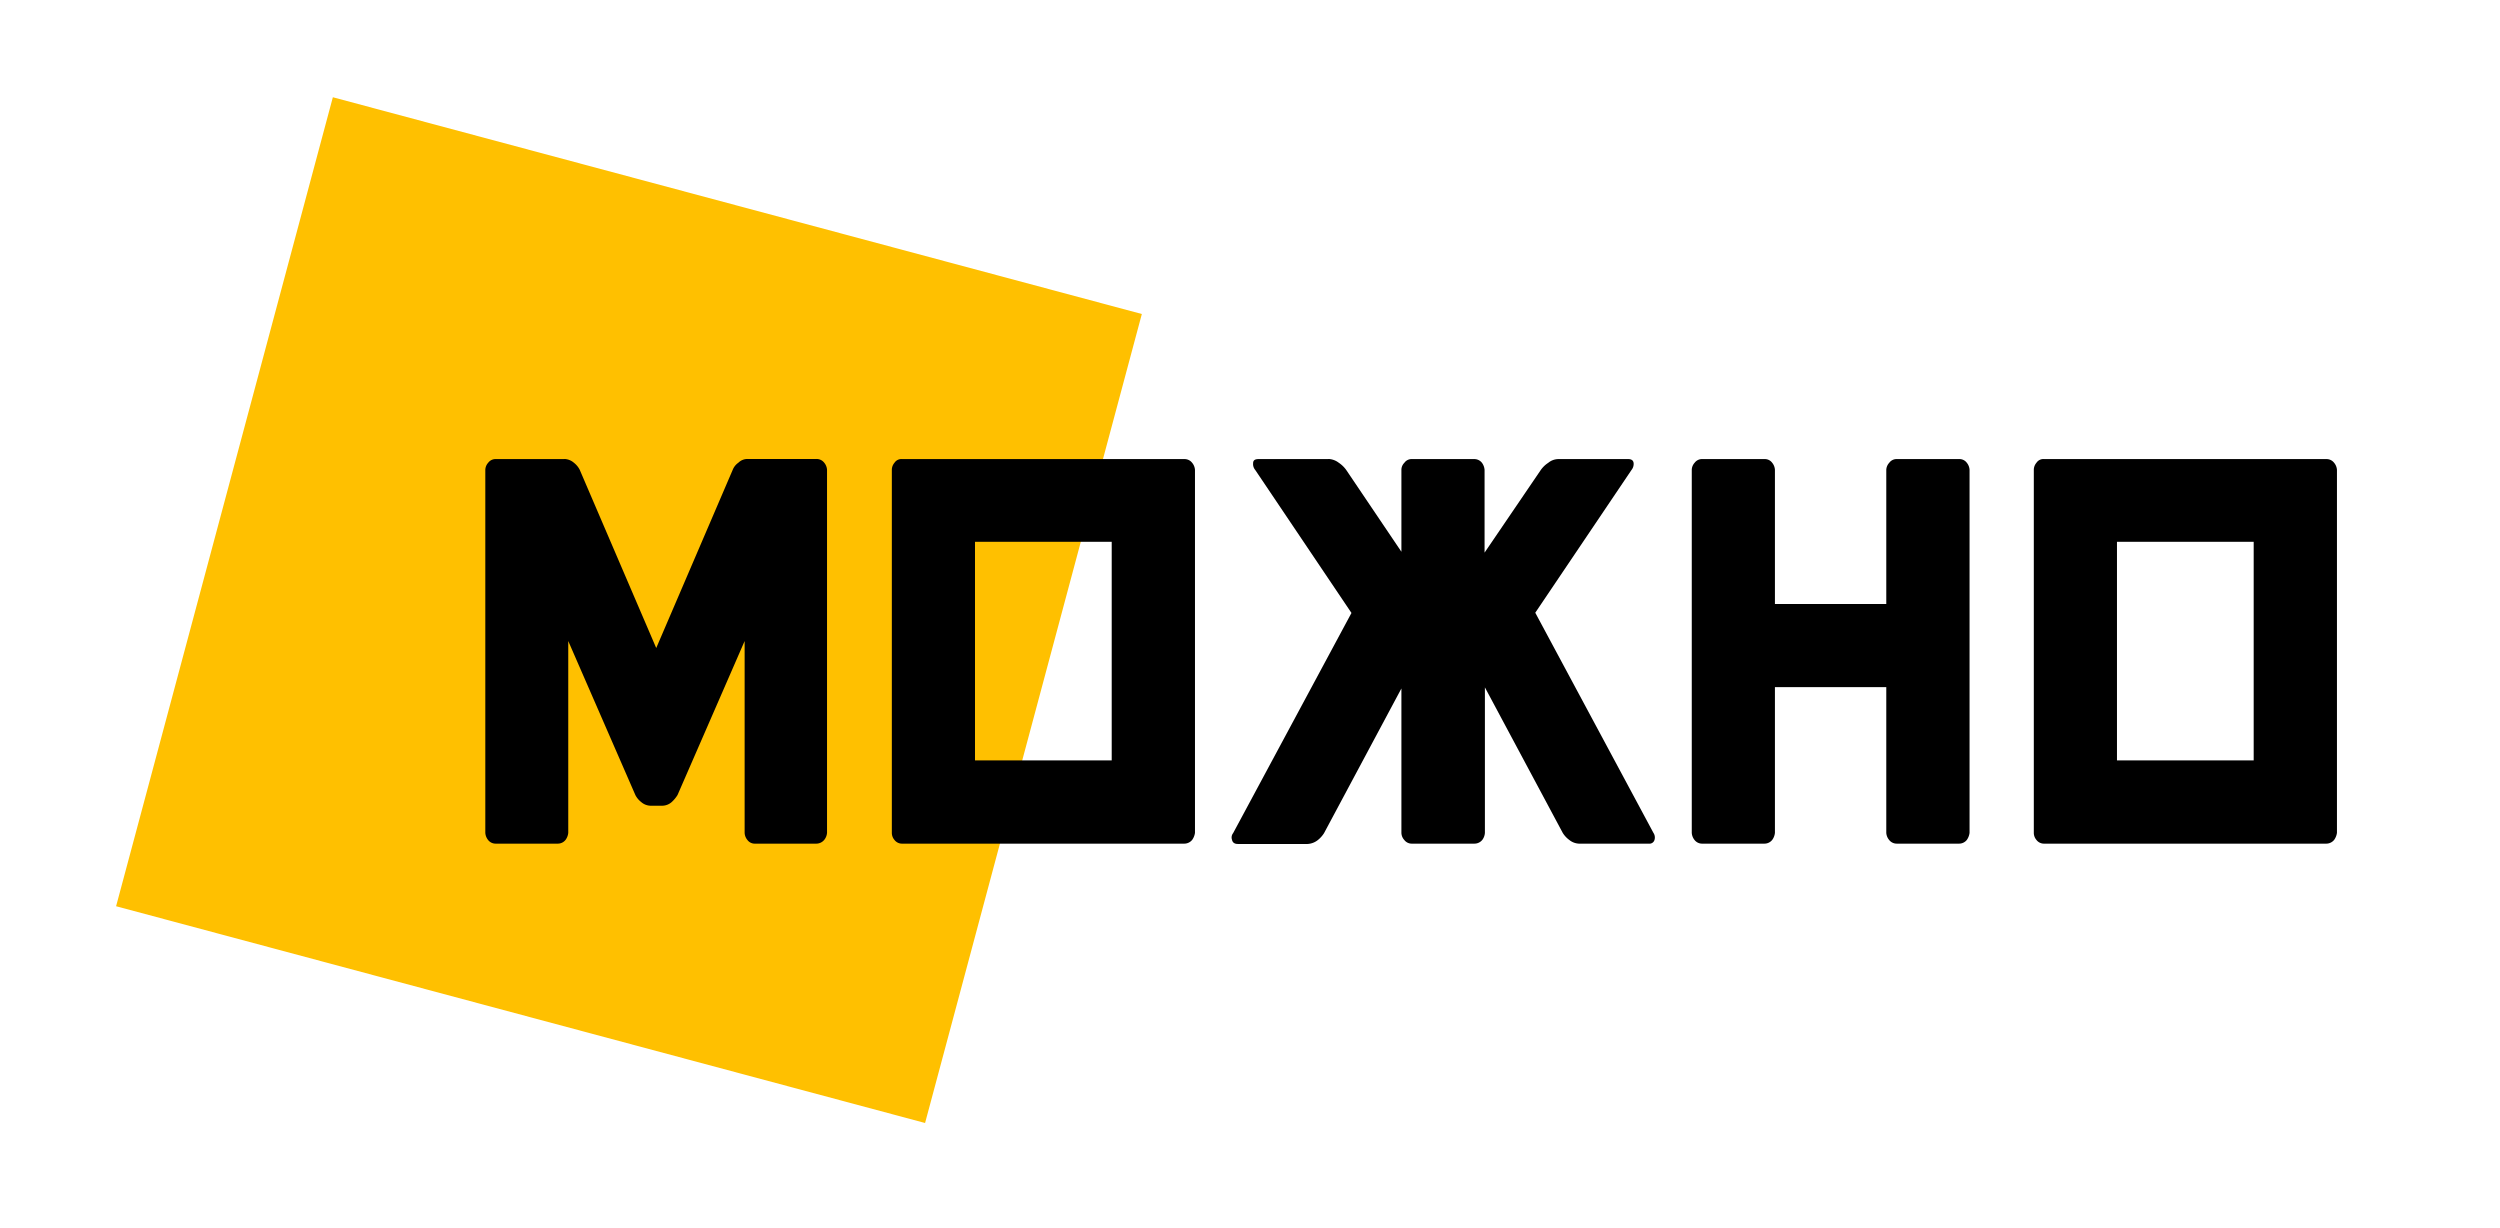
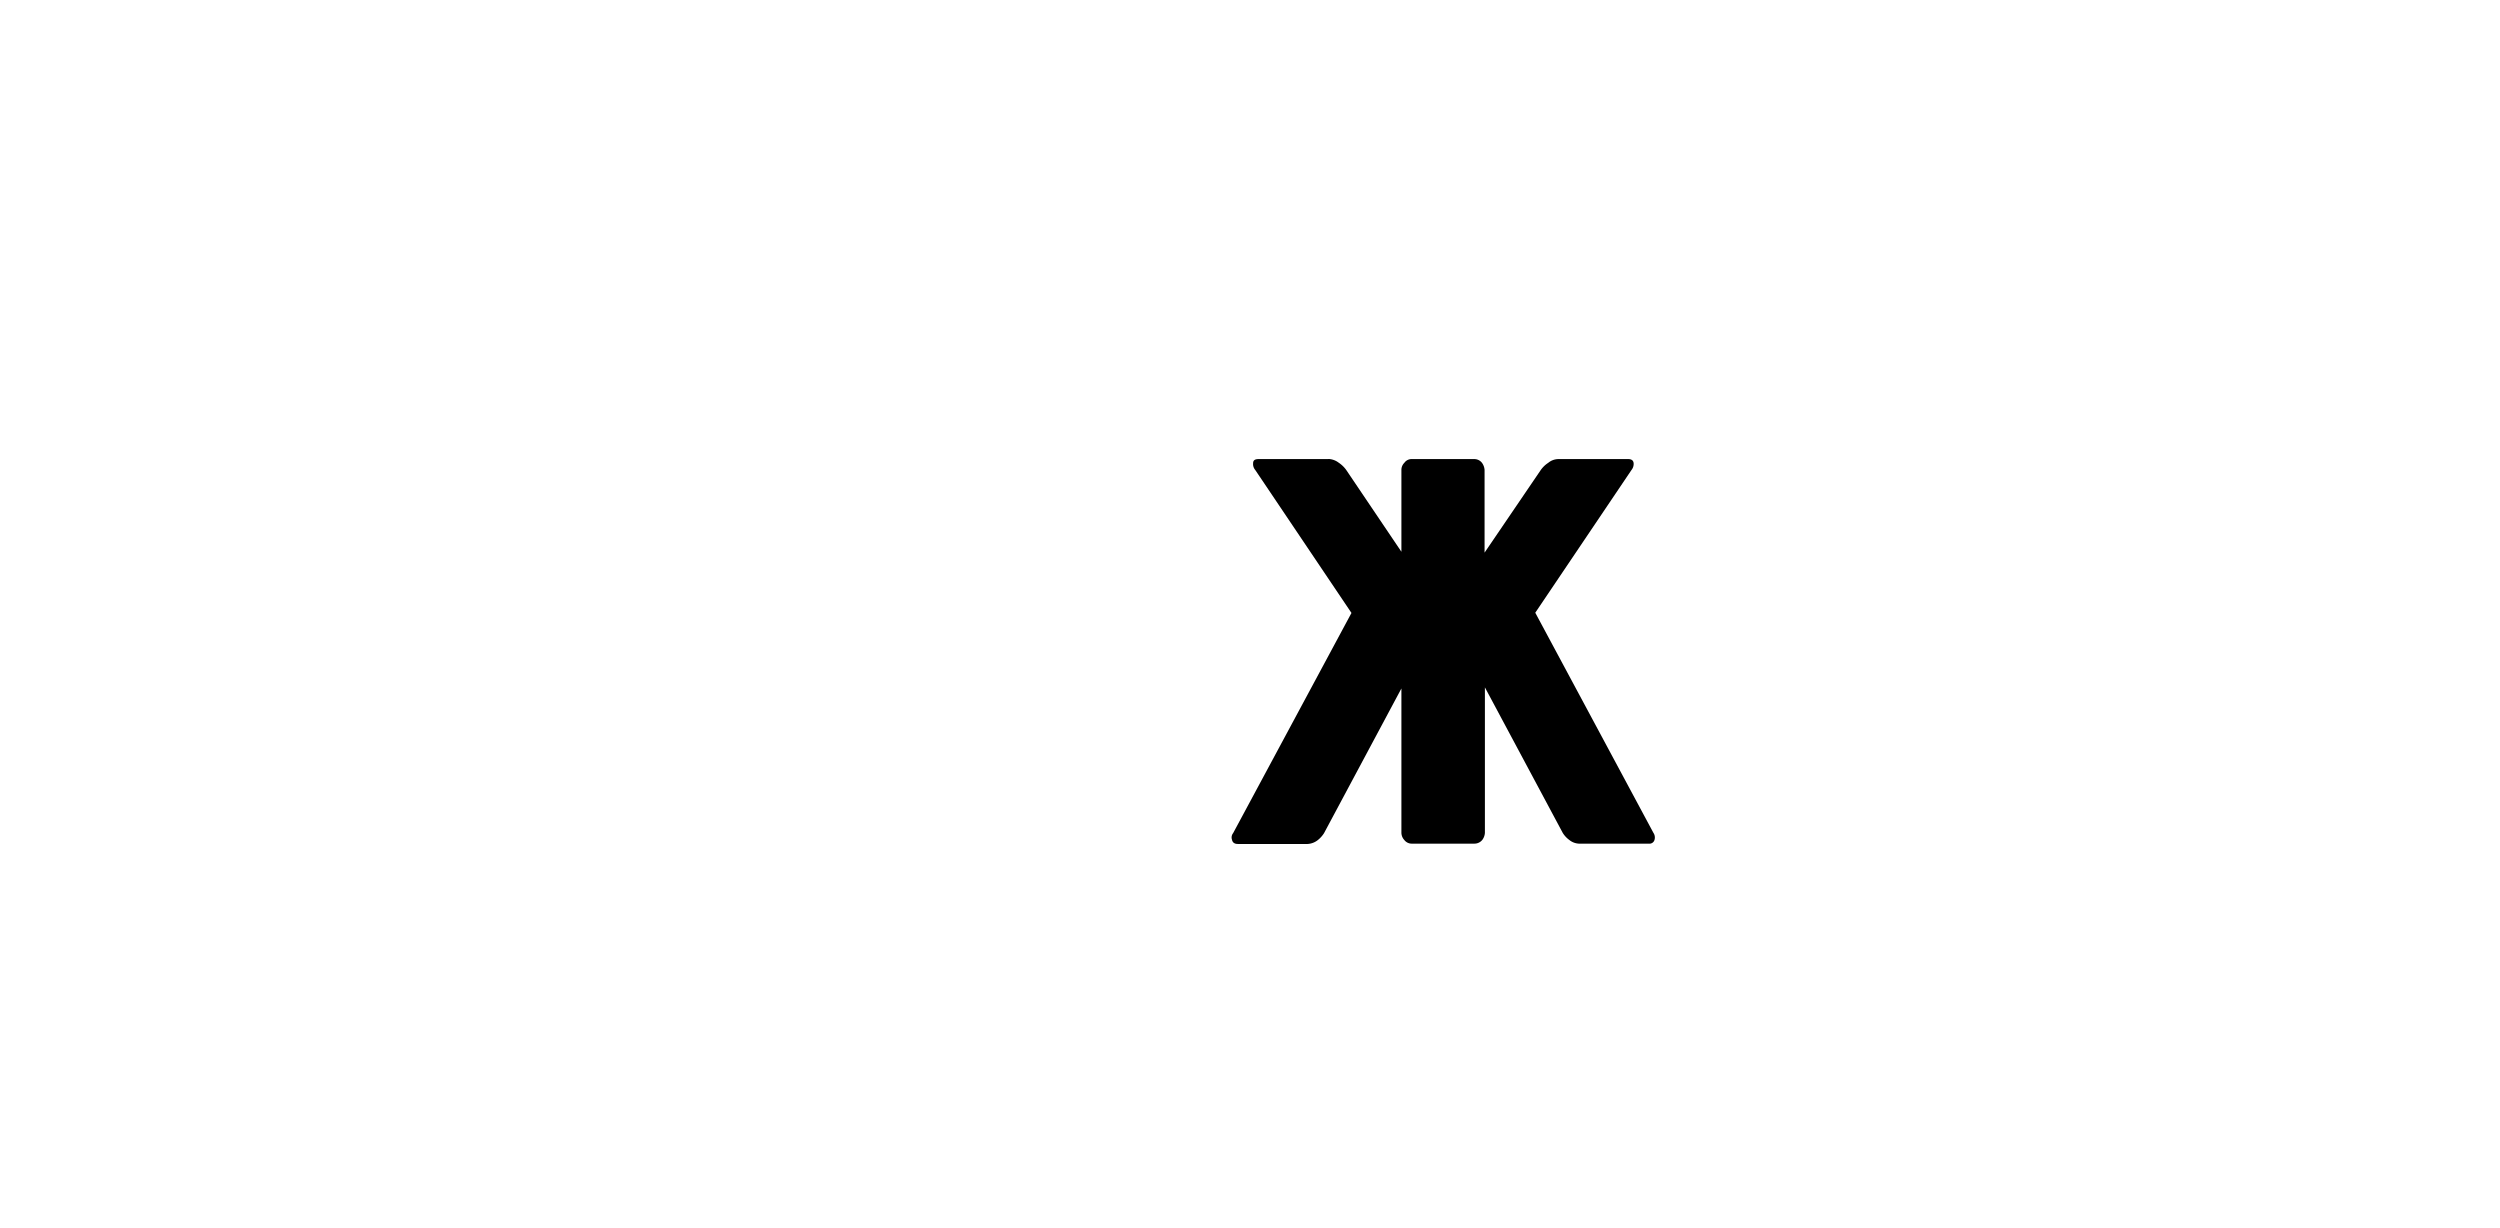
<svg xmlns="http://www.w3.org/2000/svg" id="Layer_1" data-name="Layer 1" viewBox="0 0 228.77 112.38">
  <defs>
    <style>.cls-1{fill:#ffc000;}</style>
  </defs>
  <title>проект Можно-лого</title>
-   <rect class="cls-1" x="19.24" y="17.51" width="76.64" height="76.64" transform="translate(-11.27 96.98) rotate(-75)" />
-   <path d="M51.64,42a1.39,1.39,0,0,1,.87.34,1.94,1.94,0,0,1,.54.65l7,16.31,7-16.31a1.45,1.45,0,0,1,.52-.65,1.18,1.18,0,0,1,.87-.34h6.25a.88.88,0,0,1,.73.34,1.12,1.12,0,0,1,.26.65V76.21a1.16,1.16,0,0,1-.26.65.94.94,0,0,1-.7.34H69.1a.83.83,0,0,1-.71-.34,1.09,1.09,0,0,1-.25-.65V58.66L62,72.75a3,3,0,0,1-.53.64,1.32,1.32,0,0,1-.86.34H59.52a1.35,1.35,0,0,1-.85-.34,1.92,1.92,0,0,1-.53-.64L52,58.66V76.21a1.3,1.3,0,0,1-.25.65.9.9,0,0,1-.71.34H45.37a.87.87,0,0,1-.71-.34,1.16,1.16,0,0,1-.25-.65V43a1,1,0,0,1,.26-.65.84.84,0,0,1,.72-.34h6.25" />
-   <path d="M101.73,69.58v-20H89.22v20h12.51M109.35,43V76.21a1.43,1.43,0,0,1-.26.65.93.93,0,0,1-.7.34h-4.71c-1.88,0-5.06,0-9.54,0s-7.64,0-9.47,0h-2.1a.86.86,0,0,1-.72-.34,1,1,0,0,1-.24-.65V43a1,1,0,0,1,.24-.65.76.76,0,0,1,.72-.34h25.82a.87.87,0,0,1,.7.34A1.12,1.12,0,0,1,109.35,43Z" />
  <path d="M121.56,42a1.64,1.64,0,0,1,.94.34,2.67,2.67,0,0,1,.68.65l5.06,7.5V43a.91.91,0,0,1,.27-.65.81.81,0,0,1,.71-.34h5.67a.88.88,0,0,1,.72.34,1.24,1.24,0,0,1,.24.65v7.57L141,43a2.51,2.51,0,0,1,.68-.65,1.47,1.47,0,0,1,.93-.34H149c.3,0,.47.13.49.38a.87.87,0,0,1-.19.61l-8.81,13.07L151.3,76.21a.76.76,0,0,1,.11.61.48.48,0,0,1-.54.38h-6.39a1.5,1.5,0,0,1-.88-.34,2.28,2.28,0,0,1-.6-.65L135.88,62.9l0,0V76.21a1.19,1.19,0,0,1-.24.65.92.92,0,0,1-.72.34H129.2a.85.85,0,0,1-.7-.34,1,1,0,0,1-.26-.65V63l-7.08,13.24a2.57,2.57,0,0,1-.59.65,1.65,1.65,0,0,1-.91.34h-6.39c-.3,0-.48-.13-.53-.38a.63.63,0,0,1,.1-.61l10.83-20.15L114.86,43a.83.83,0,0,1-.19-.61c0-.28.18-.38.5-.38h6.39" />
-   <path d="M180.23,43V76.21a1.4,1.4,0,0,1-.25.65.9.9,0,0,1-.71.34h-5.7a.87.87,0,0,1-.7-.34,1.11,1.11,0,0,1-.26-.65V62.88H162.42V76.21a1.3,1.3,0,0,1-.25.65.9.9,0,0,1-.71.34h-5.69a.87.87,0,0,1-.71-.34,1.16,1.16,0,0,1-.25-.65V43a1,1,0,0,1,.26-.65.84.84,0,0,1,.72-.34h5.67a.83.83,0,0,1,.71.34,1.11,1.11,0,0,1,.25.65V55.27h10.19V43a1,1,0,0,1,.27-.65.83.83,0,0,1,.72-.34h5.67a.83.83,0,0,1,.71.34,1.11,1.11,0,0,1,.25.65" />
-   <path d="M206.23,69.58v-20H193.72v20h12.51M213.85,43V76.21a1.43,1.43,0,0,1-.26.65.93.93,0,0,1-.7.34h-4.71c-1.88,0-5.06,0-9.54,0s-7.64,0-9.47,0h-2.1a.86.86,0,0,1-.72-.34,1,1,0,0,1-.24-.65V43a1,1,0,0,1,.24-.65.76.76,0,0,1,.72-.34h25.82a.87.87,0,0,1,.7.34A1.12,1.12,0,0,1,213.85,43Z" />
</svg>